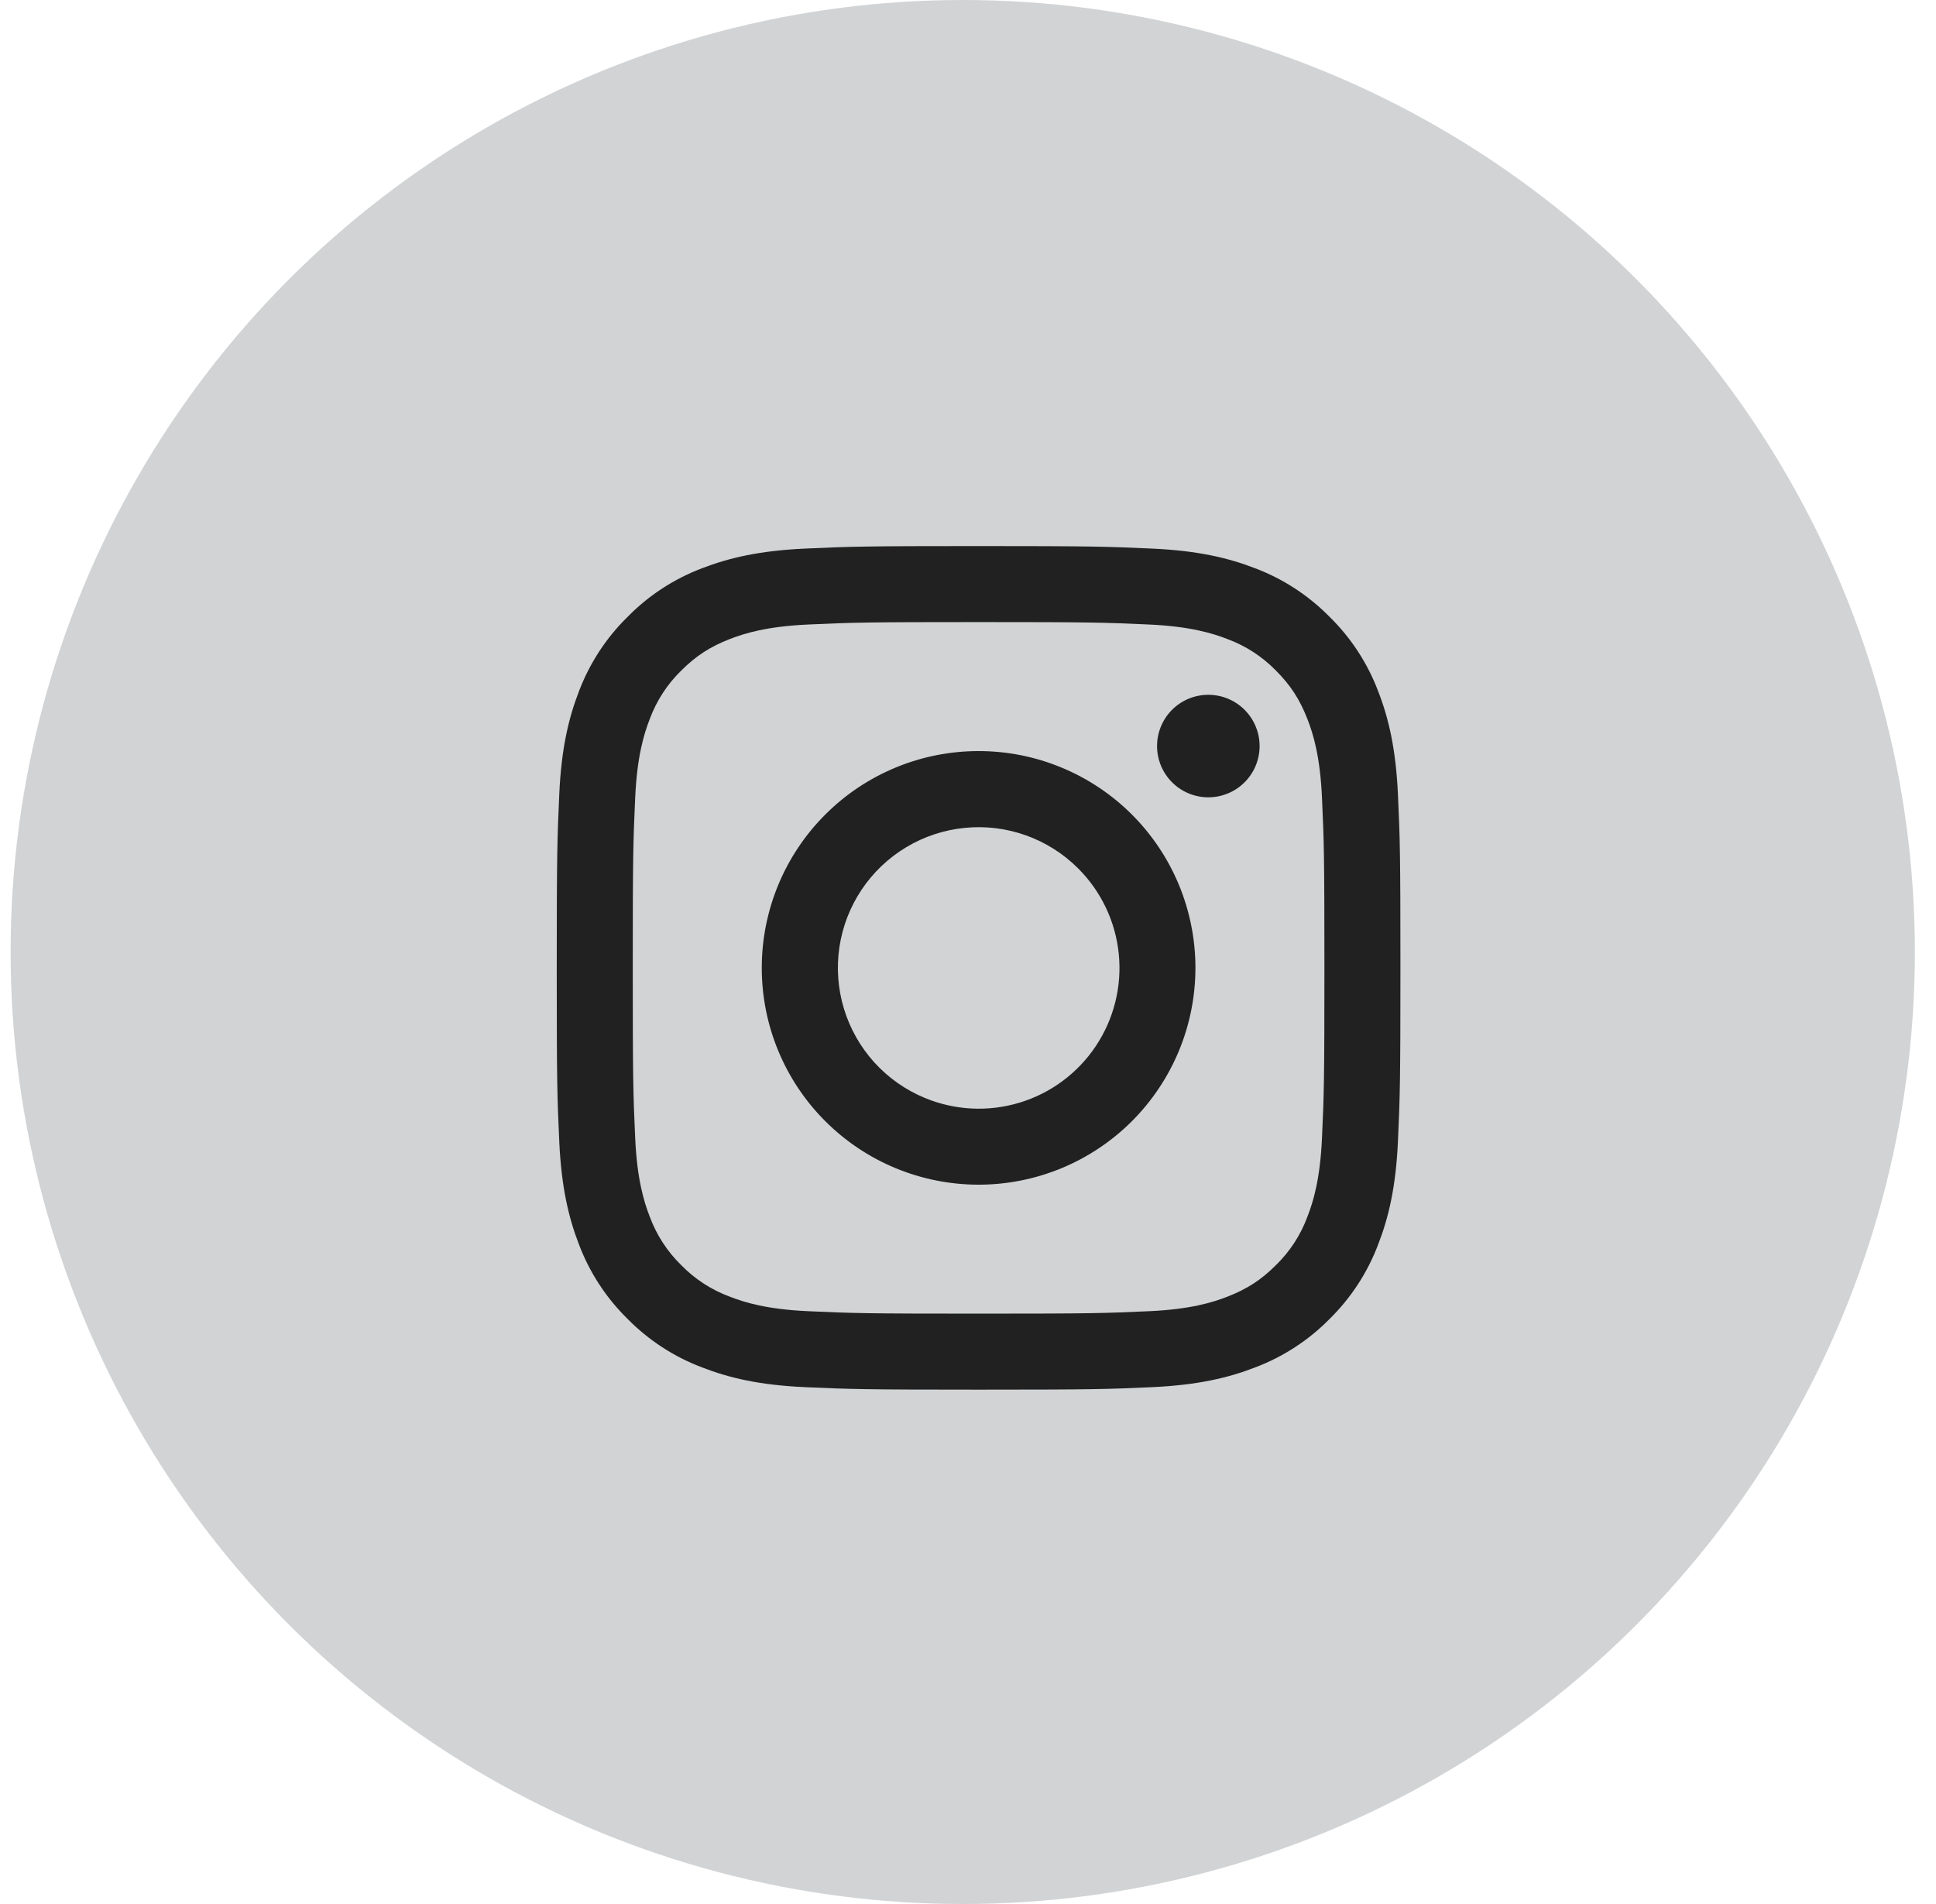
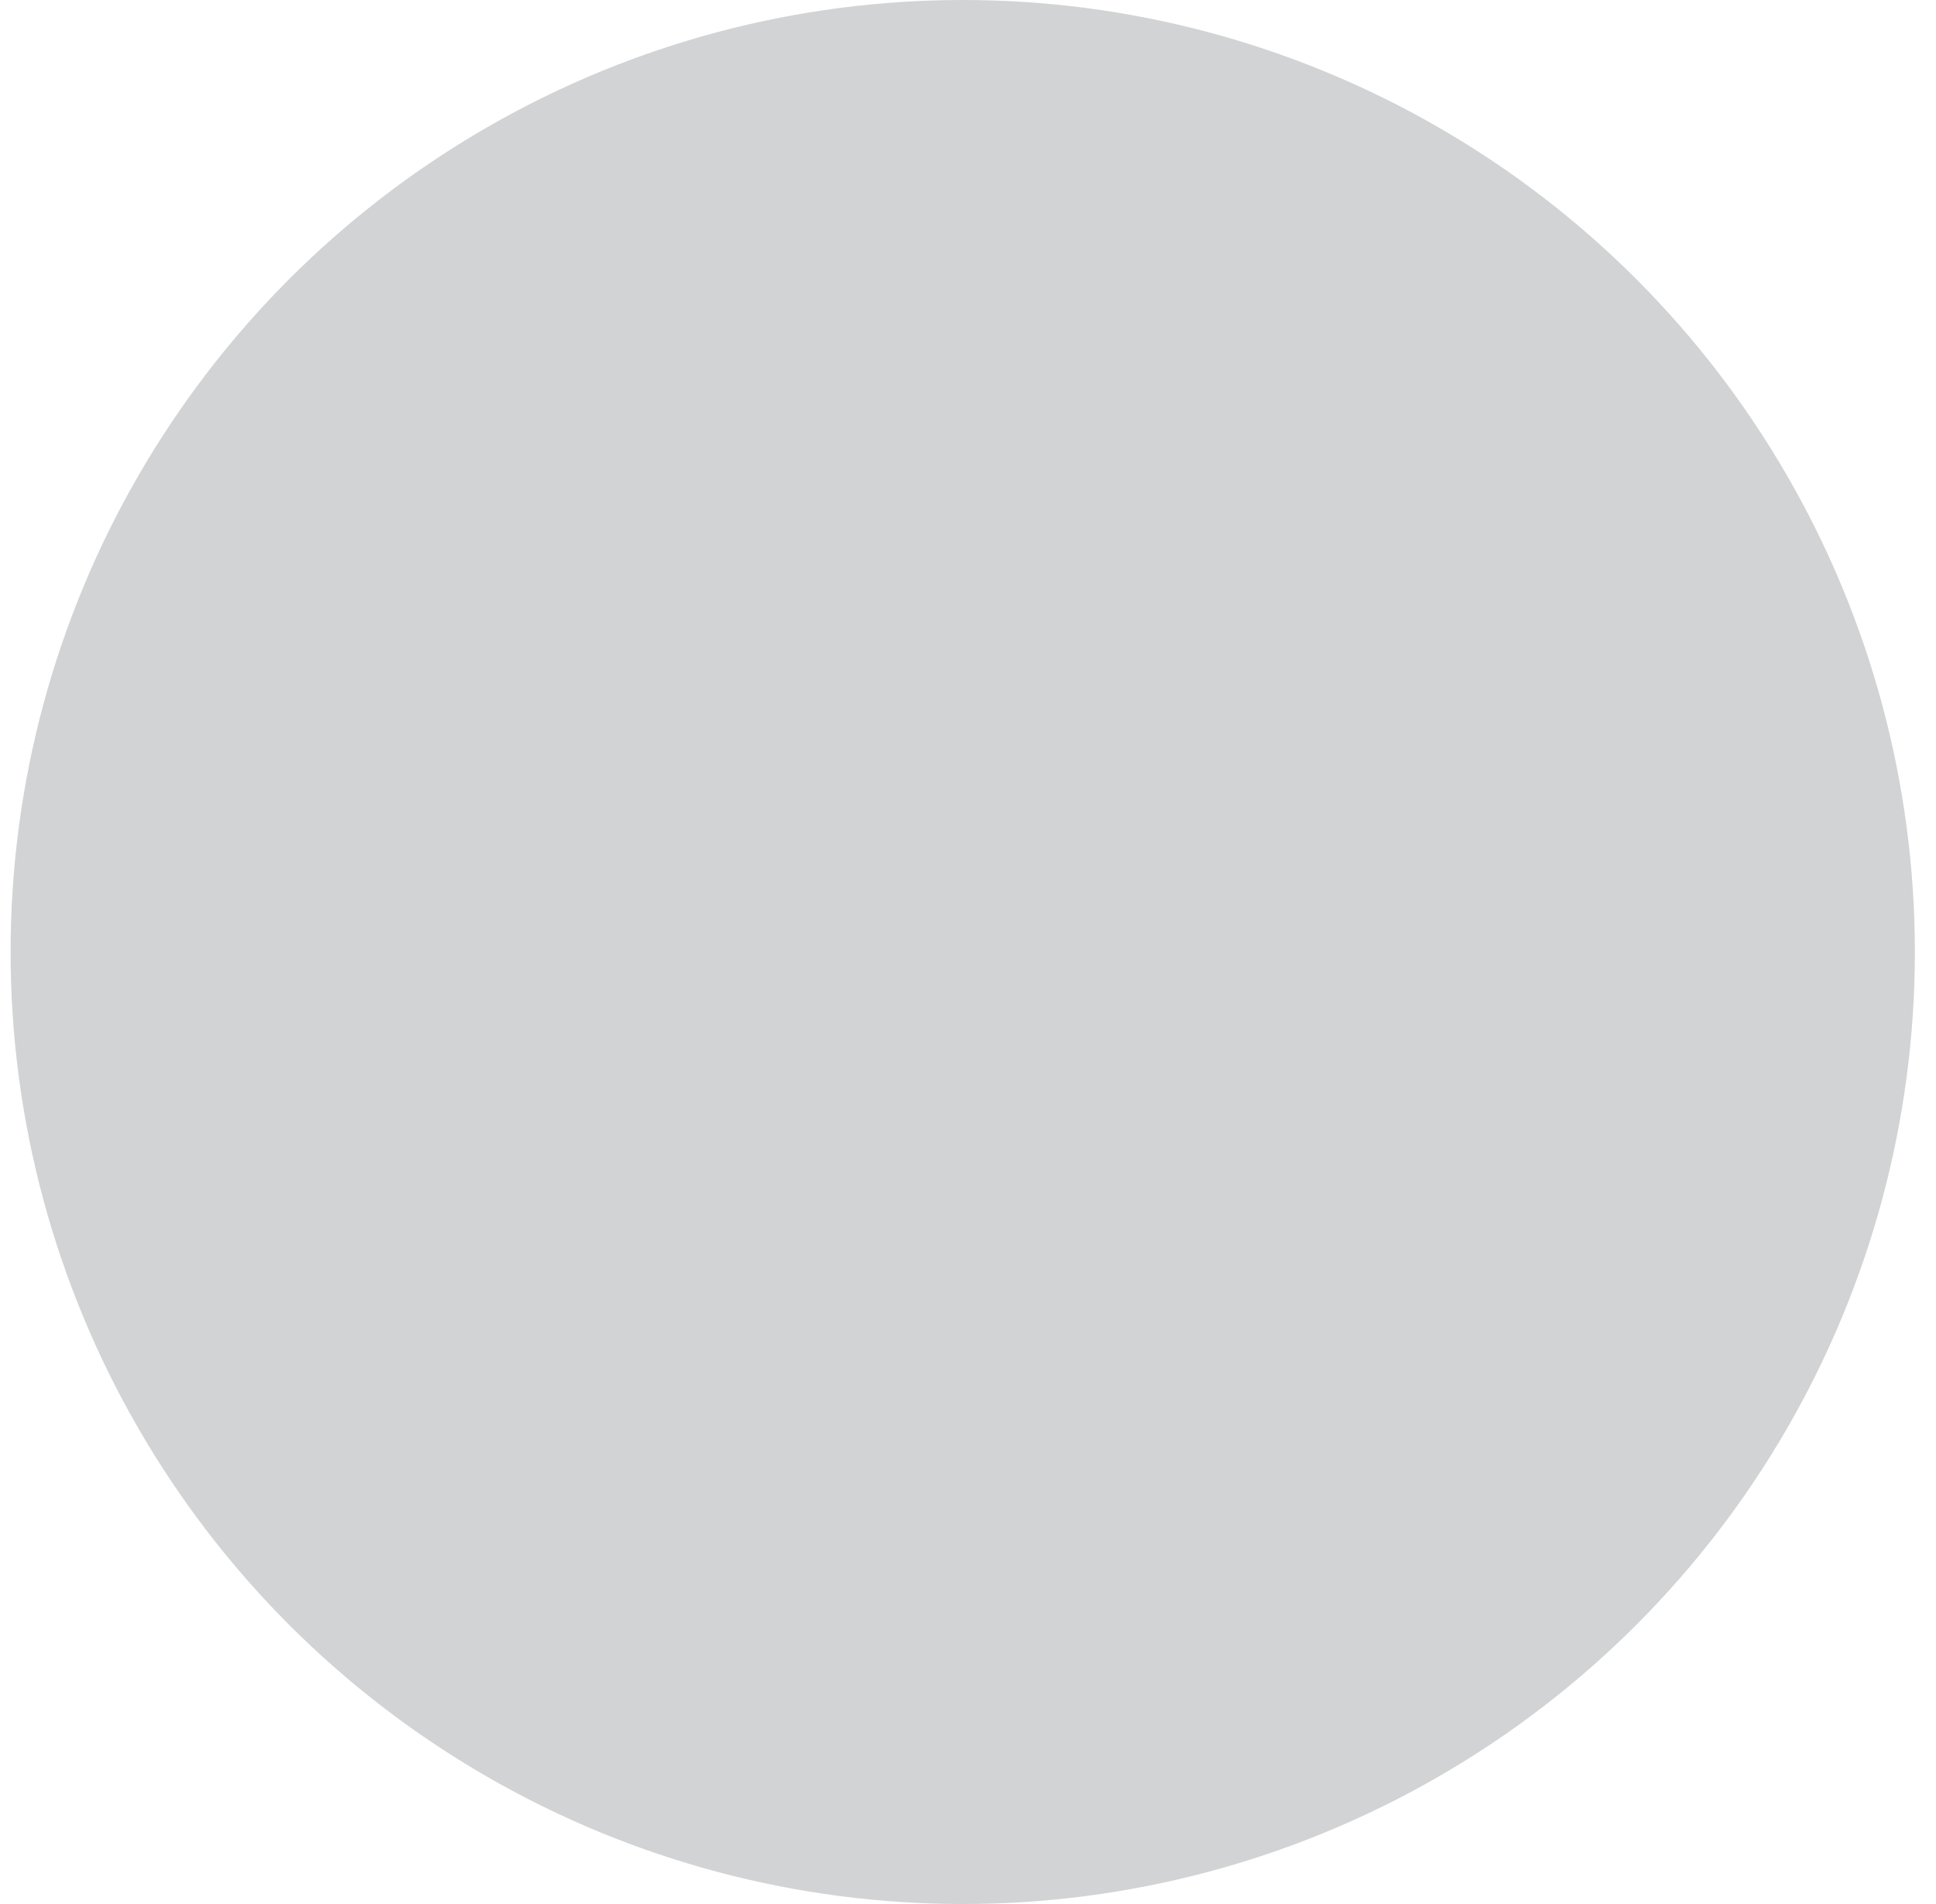
<svg xmlns="http://www.w3.org/2000/svg" width="61" height="60" viewBox="0 0 61 60" fill="none">
  <circle cx="30.334" cy="30" r="30" fill="#D1D3D4" />
-   <path fill-rule="evenodd" clip-rule="evenodd" d="M25.354 17.288C26.771 17.223 27.223 17.208 30.834 17.208C34.444 17.208 34.896 17.224 36.312 17.288C37.728 17.352 38.695 17.578 39.541 17.905C40.427 18.24 41.23 18.763 41.895 19.44C42.571 20.103 43.093 20.905 43.427 21.792C43.756 22.638 43.98 23.605 44.046 25.019C44.111 26.439 44.125 26.89 44.125 30.5C44.125 34.11 44.11 34.562 44.046 35.98C43.981 37.393 43.756 38.36 43.427 39.206C43.093 40.093 42.571 40.896 41.895 41.561C41.23 42.237 40.427 42.759 39.541 43.093C38.695 43.422 37.728 43.646 36.315 43.712C34.896 43.777 34.444 43.791 30.834 43.791C27.223 43.791 26.771 43.776 25.354 43.712C23.94 43.648 22.974 43.422 22.128 43.093C21.241 42.759 20.437 42.236 19.773 41.561C19.096 40.897 18.573 40.094 18.239 39.207C17.912 38.361 17.687 37.394 17.622 35.981C17.556 34.561 17.542 34.109 17.542 30.5C17.542 26.889 17.558 26.437 17.622 25.021C17.686 23.605 17.912 22.638 18.239 21.792C18.574 20.906 19.097 20.102 19.774 19.439C20.437 18.762 21.24 18.239 22.126 17.905C22.972 17.578 23.939 17.353 25.353 17.288H25.354ZM36.205 19.68C34.803 19.616 34.383 19.603 30.834 19.603C27.285 19.603 26.864 19.616 25.463 19.68C24.166 19.739 23.463 19.956 22.994 20.138C22.374 20.38 21.931 20.666 21.465 21.131C21.024 21.561 20.685 22.083 20.472 22.66C20.29 23.129 20.073 23.832 20.014 25.129C19.95 26.53 19.937 26.951 19.937 30.5C19.937 34.048 19.95 34.469 20.014 35.871C20.073 37.167 20.29 37.87 20.472 38.339C20.685 38.916 21.024 39.439 21.465 39.868C21.894 40.309 22.418 40.648 22.994 40.861C23.463 41.044 24.166 41.26 25.463 41.319C26.864 41.383 27.284 41.396 30.834 41.396C34.384 41.396 34.803 41.383 36.205 41.319C37.501 41.26 38.205 41.044 38.673 40.861C39.293 40.62 39.737 40.333 40.202 39.868C40.643 39.439 40.983 38.916 41.195 38.339C41.378 37.87 41.594 37.167 41.653 35.871C41.717 34.469 41.73 34.048 41.73 30.5C41.73 26.951 41.717 26.53 41.653 25.129C41.594 23.832 41.378 23.129 41.195 22.66C40.953 22.04 40.667 21.597 40.202 21.131C39.773 20.691 39.251 20.351 38.673 20.138C38.205 19.956 37.501 19.739 36.205 19.68ZM29.136 34.597C30.084 34.992 31.14 35.045 32.123 34.748C33.106 34.451 33.955 33.821 34.526 32.967C35.096 32.114 35.353 31.088 35.251 30.066C35.15 29.044 34.697 28.089 33.969 27.364C33.506 26.901 32.945 26.546 32.328 26.325C31.71 26.104 31.052 26.023 30.399 26.088C29.747 26.152 29.117 26.36 28.555 26.697C27.992 27.034 27.512 27.492 27.147 28.037C26.783 28.582 26.544 29.201 26.448 29.849C26.352 30.498 26.401 31.16 26.591 31.787C26.781 32.415 27.108 32.992 27.548 33.478C27.988 33.964 28.53 34.346 29.136 34.597ZM26.003 25.669C26.637 25.034 27.39 24.531 28.219 24.188C29.048 23.844 29.936 23.668 30.834 23.668C31.731 23.668 32.619 23.844 33.448 24.188C34.277 24.531 35.03 25.034 35.665 25.669C36.299 26.303 36.802 27.056 37.146 27.885C37.489 28.714 37.666 29.602 37.666 30.5C37.666 31.397 37.489 32.285 37.146 33.114C36.802 33.943 36.299 34.696 35.665 35.331C34.383 36.612 32.646 37.332 30.834 37.332C29.022 37.332 27.284 36.612 26.003 35.331C24.721 34.049 24.002 32.312 24.002 30.5C24.002 28.688 24.721 26.95 26.003 25.669ZM39.181 24.685C39.338 24.537 39.464 24.358 39.551 24.161C39.638 23.963 39.684 23.75 39.688 23.534C39.691 23.317 39.651 23.103 39.569 22.903C39.488 22.702 39.367 22.52 39.215 22.368C39.062 22.215 38.88 22.094 38.68 22.013C38.479 21.932 38.265 21.892 38.049 21.895C37.833 21.898 37.619 21.944 37.422 22.031C37.224 22.118 37.045 22.244 36.897 22.401C36.609 22.707 36.451 23.113 36.457 23.534C36.463 23.954 36.633 24.355 36.93 24.652C37.227 24.95 37.628 25.119 38.049 25.125C38.469 25.131 38.875 24.974 39.181 24.685Z" fill="#212121" />
</svg>